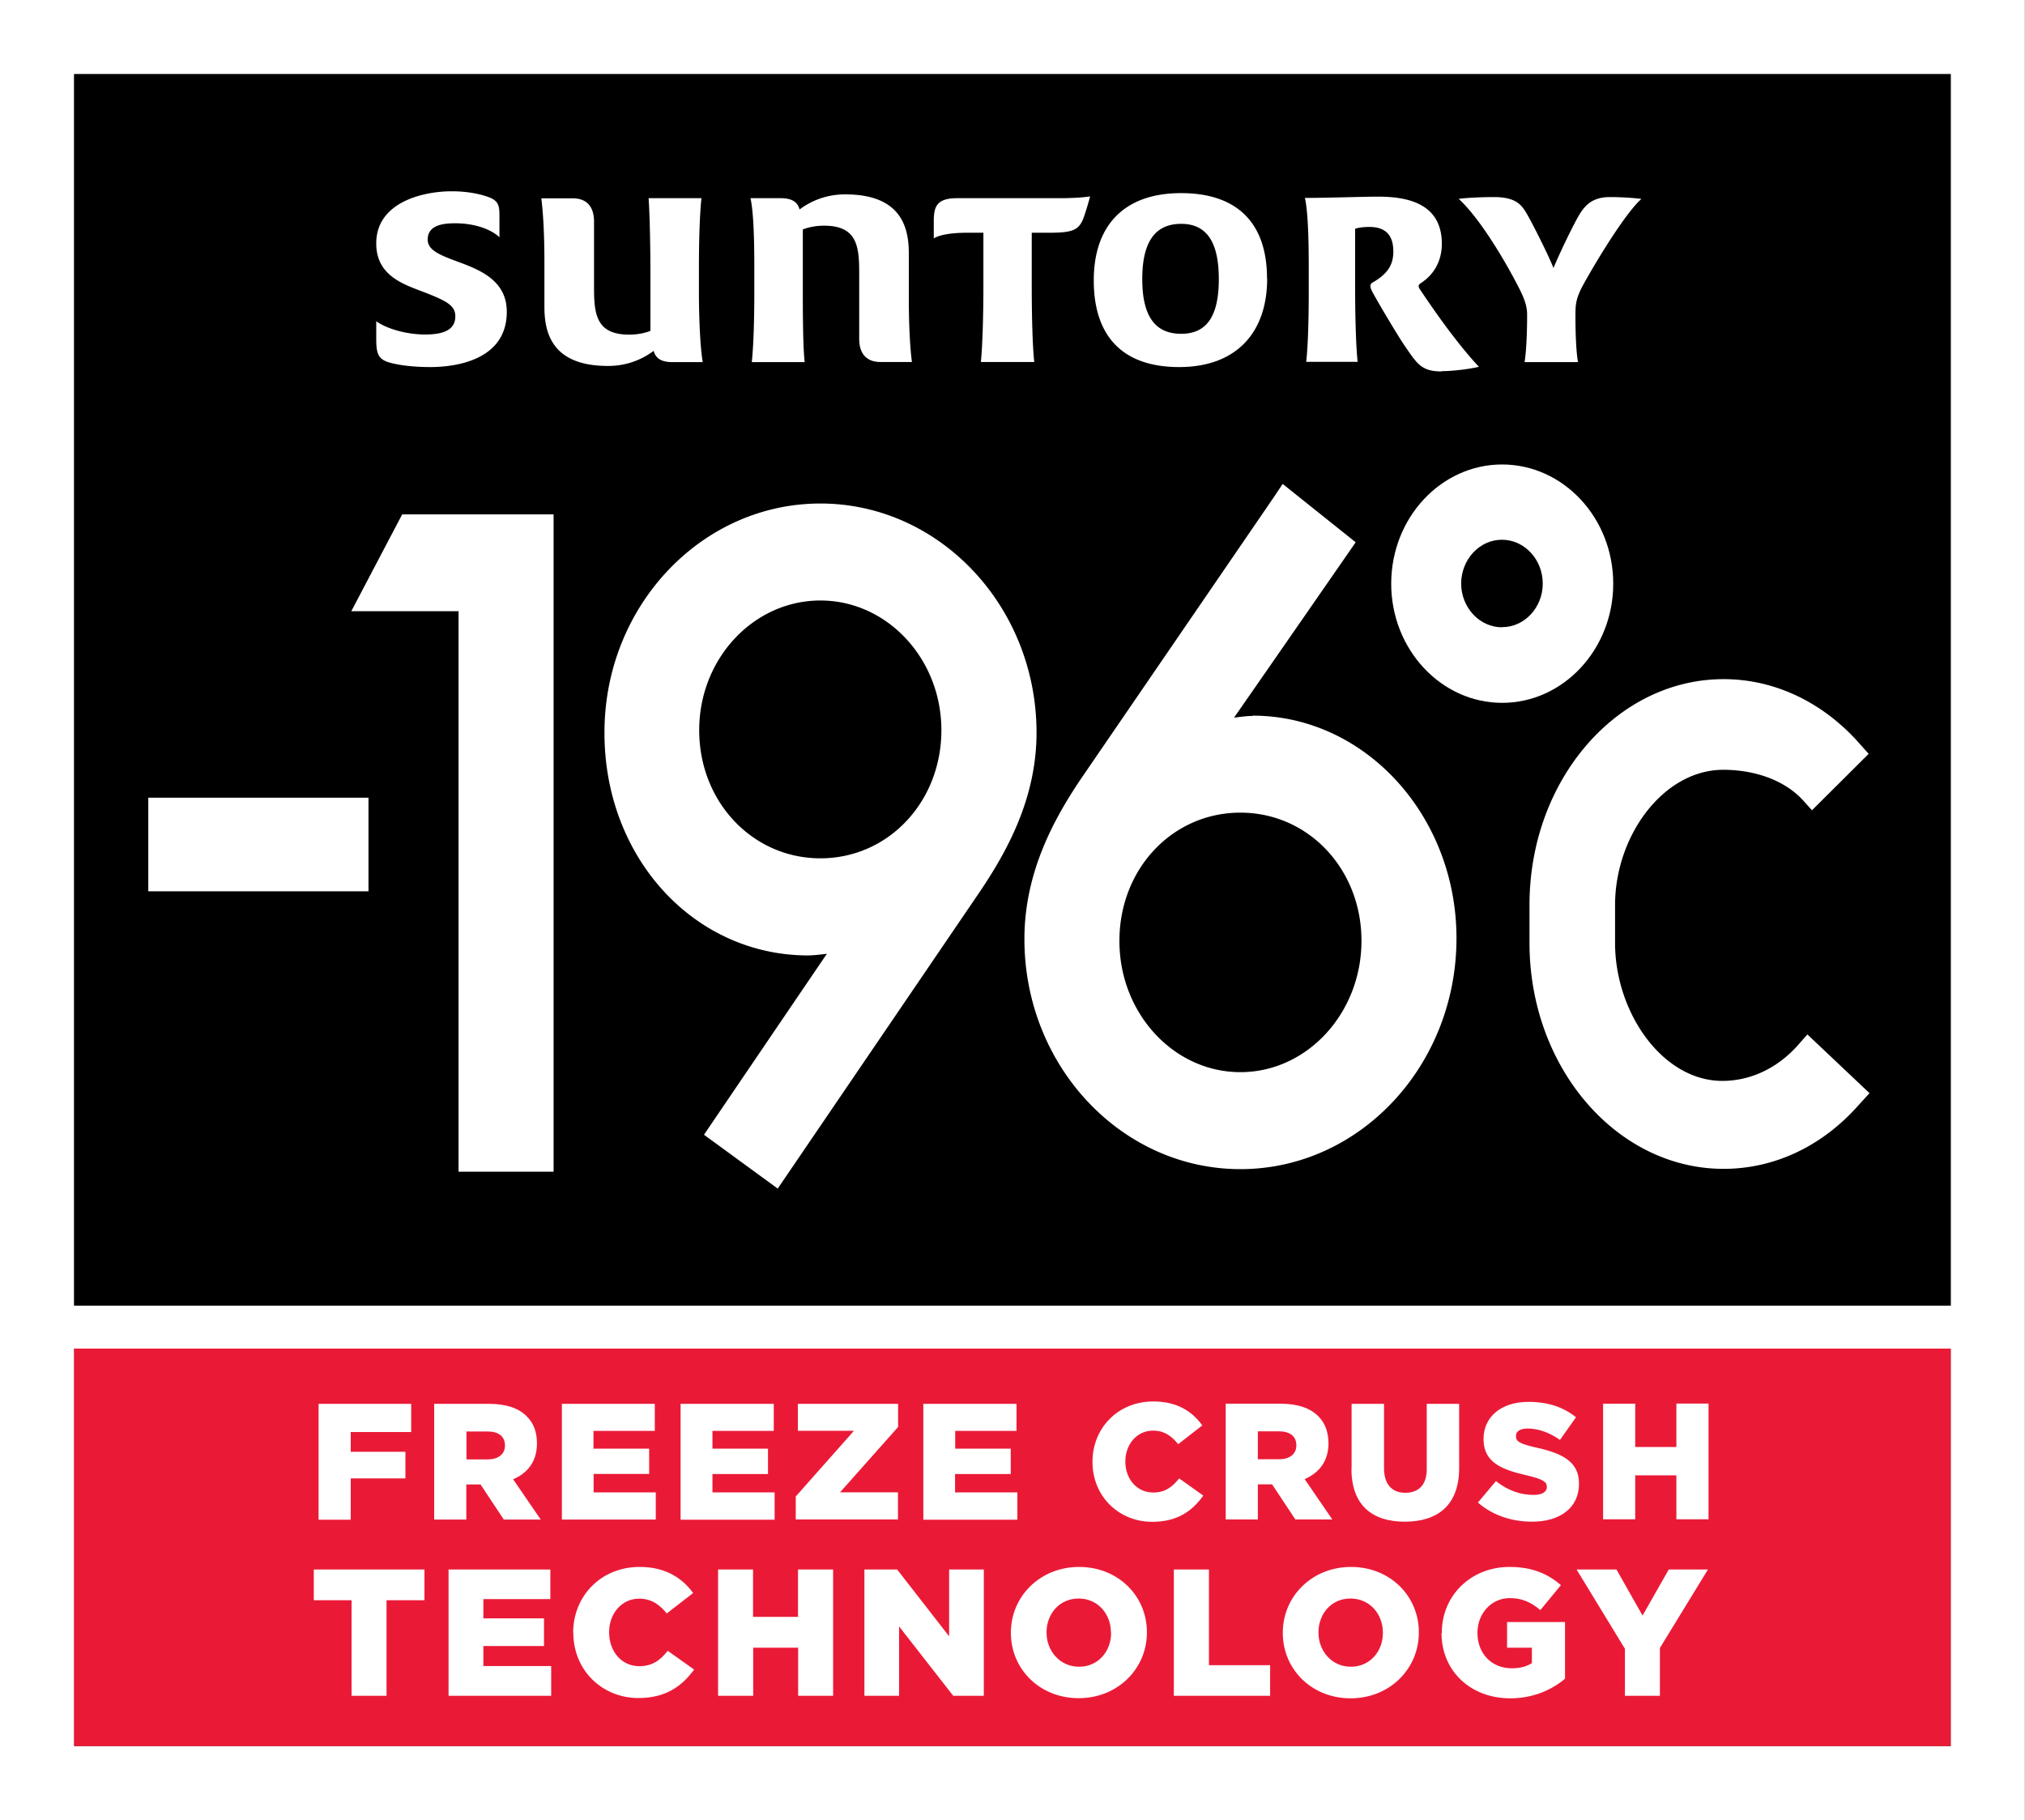
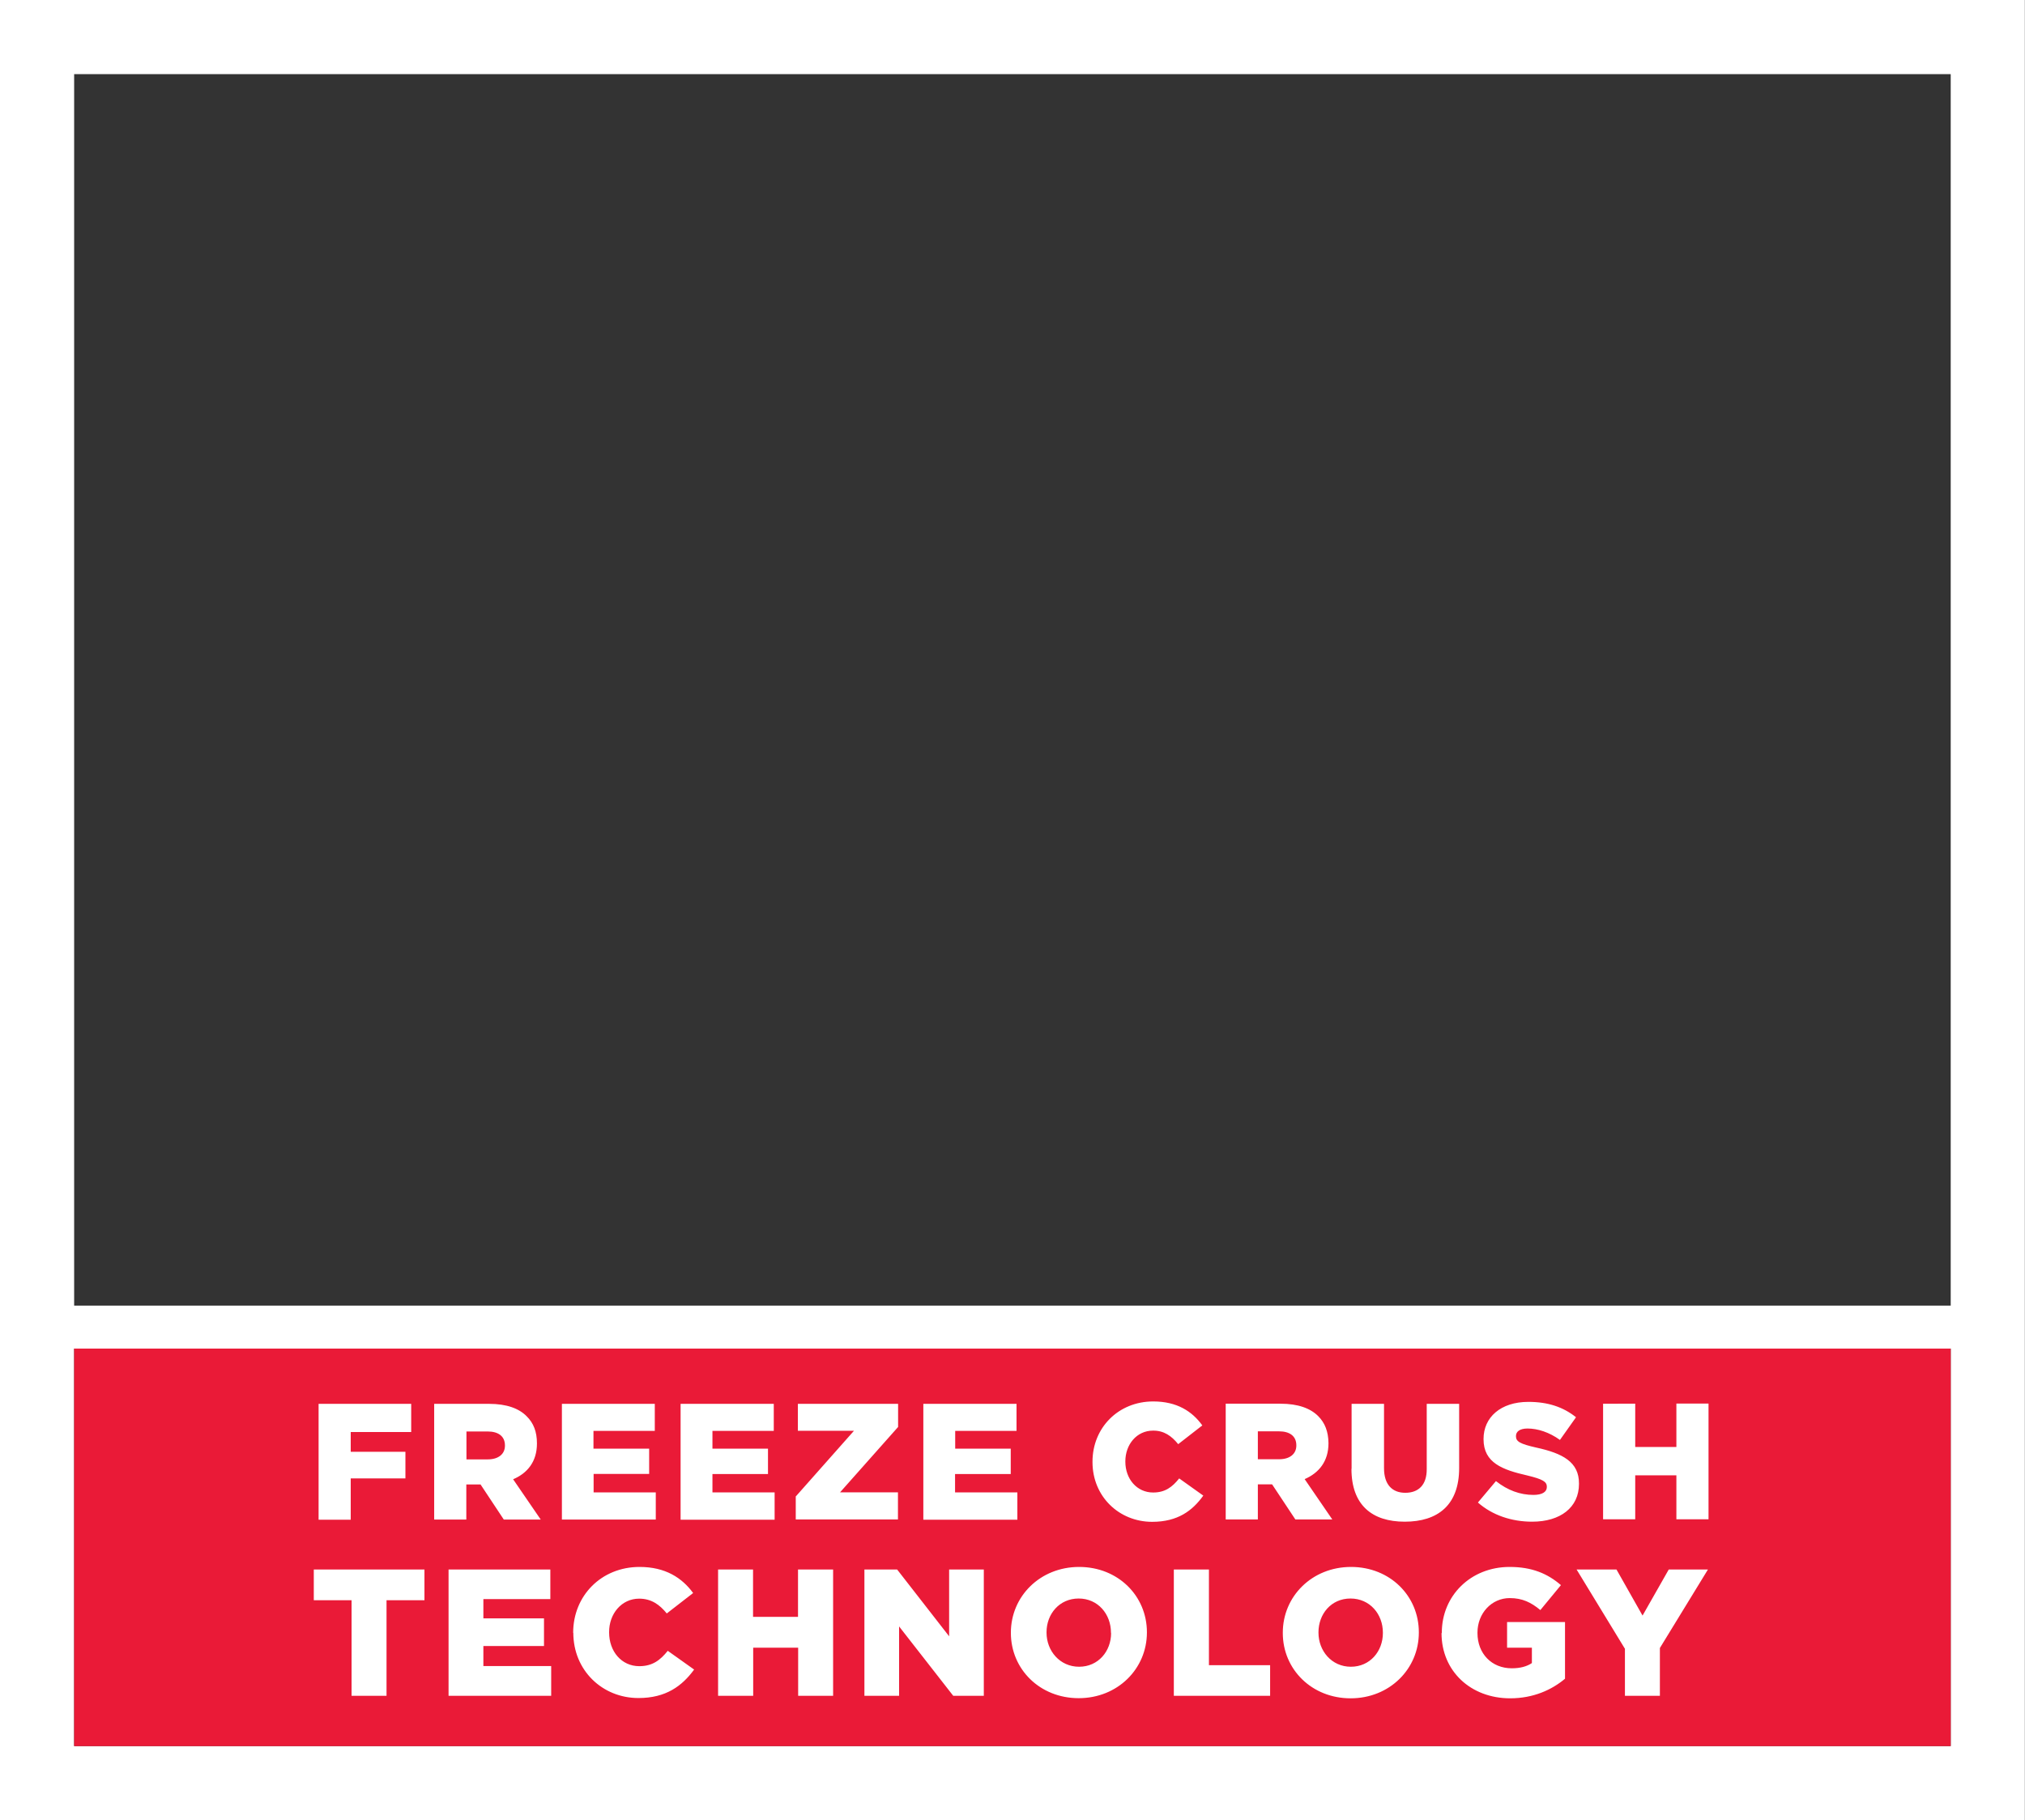
<svg xmlns="http://www.w3.org/2000/svg" id="Layer_2" viewBox="0 0 143.65 129.14">
  <rect x="0" y="0" width="143.65" height="129.14" fill="#333333" stroke="none" />
  <defs>
    <style>.cls-1{fill:#ea1a37}.cls-2{fill:#fff}</style>
  </defs>
  <g id="Layer_1-2">
    <path class="cls-2" d="M0 0v129.13h143.64V0H0zm138.38 5.26v87.36H5.26V5.26h133.12zM5.26 123.87v-28.2h133.12v28.2H5.26z" />
    <path class="cls-1" d="M5.26 95.67H138.38V123.87H5.26z" />
    <path class="cls-2" d="M22.6 99.59h6.57v2h-4.29v1.4h3.88v1.89h-3.88v2.93H22.6V99.6zm8.21 0h3.88c1.26 0 2.13.33 2.67.88.49.48.73 1.1.73 1.92v.02c0 1.27-.67 2.1-1.69 2.53l1.96 2.86h-2.62l-1.65-2.49h-1.01v2.49H30.8v-8.21zm3.79 3.94c.76 0 1.22-.38 1.22-.97v-.02c0-.66-.48-.99-1.23-.99h-1.5v1.98h1.51zm5.24-3.94h6.61v1.92H42.1v1.26h3.95v1.79h-3.94v1.31h4.41v1.93h-6.66v-8.21zm8.44 0h6.61v1.92h-4.35v1.26h3.94v1.8h-3.94v1.3h4.41v1.94h-6.67V99.6zm8.18 6.56l4.12-4.65H56.6v-1.91h7.11v1.64l-4.12 4.64h4.11v1.92h-7.25v-1.65zm9.04-6.56h6.61v1.92h-4.35v1.26h3.94v1.8h-3.95v1.3h4.42v1.94H65.5V99.6zm12 4.13v-.03c0-2.39 1.82-4.27 4.31-4.27 1.68 0 2.76.7 3.48 1.7l-1.71 1.33c-.47-.58-1.01-.97-1.79-.96-1.15 0-1.96.98-1.96 2.18v.02c0 1.23.82 2.19 1.97 2.19.86 0 1.36-.39 1.85-1l1.71 1.22c-.77 1.07-1.81 1.86-3.63 1.86-2.34 0-4.23-1.79-4.23-4.24zm9.45-4.14h3.88c1.26 0 2.13.33 2.68.88.48.48.72 1.1.73 1.91v.02c0 1.27-.67 2.1-1.69 2.54l1.96 2.86h-2.62l-1.65-2.49h-1.01v2.49h-2.28v-8.21zm3.79 3.94c.76 0 1.22-.38 1.22-.97v-.02c0-.66-.48-.99-1.23-.99h-1.5v1.98h1.51zm5.14.68v-4.61h2.3v4.56c0 1.19.6 1.75 1.51 1.75.92 0 1.53-.54 1.52-1.69v-4.62h2.3v4.55c0 2.64-1.52 3.81-3.86 3.81-2.32 0-3.78-1.18-3.78-3.75zm8.97 2.38l1.27-1.51c.82.65 1.71.98 2.66.98.62 0 .95-.21.95-.56v-.02c0-.35-.27-.53-1.39-.8-1.75-.4-3.1-.89-3.1-2.57v-.02c0-1.53 1.21-2.63 3.18-2.63 1.4 0 2.48.37 3.38 1.09l-1.14 1.61c-.75-.54-1.57-.81-2.3-.81-.55 0-.82.22-.82.53v.02c0 .37.28.54 1.43.8 1.88.41 3.05 1.02 3.04 2.56v.02c0 1.68-1.33 2.68-3.32 2.68-1.46 0-2.83-.46-3.85-1.36zm8.87-7H116v3.07h2.92v-3.08h2.28v8.21h-2.28v-3.12H116v3.12h-2.28v-8.21zm-88.78 13.94h-2.68v-2.18h7.85v2.18h-2.69v6.78h-2.48v-6.78zm6.89-2.18h7.21v2.1h-4.75v1.37h4.3v1.96h-4.3v1.42h4.81v2.11h-7.28v-8.96zm8.83 4.51v-.03c0-2.61 1.99-4.66 4.71-4.66 1.83 0 3.01.77 3.8 1.85l-1.87 1.45c-.51-.63-1.1-1.05-1.96-1.05-1.25 0-2.14 1.08-2.13 2.38v.02c0 1.34.88 2.39 2.14 2.39.94 0 1.49-.43 2.02-1.09l1.87 1.33c-.85 1.16-1.99 2.02-3.95 2.02-2.56 0-4.62-1.96-4.62-4.63zm10.28-4.51h2.48v3.36h3.19v-3.36h2.49v8.96h-2.48v-3.41h-3.19v3.41h-2.49v-8.96zm10.38 0h2.32l3.69 4.74v-4.74h2.46v8.96h-2.17l-3.84-4.92v4.92h-2.46v-8.96zm10.39 4.51v-.03c0-2.57 2.07-4.66 4.84-4.66s4.81 2.06 4.81 4.63v.02c0 2.57-2.07 4.66-4.84 4.66-2.76 0-4.81-2.06-4.81-4.63zm7.1 0v-.03c0-1.31-.92-2.42-2.29-2.42s-2.28 1.1-2.28 2.39v.03c0 1.29.94 2.42 2.31 2.42 1.36 0 2.27-1.1 2.27-2.39zm4.47-4.51h2.48v6.79h4.34v2.17h-6.83v-8.96zm7.72 4.51v-.03c0-2.57 2.07-4.66 4.84-4.66s4.81 2.06 4.81 4.63v.03c0 2.57-2.07 4.66-4.84 4.66-2.76 0-4.81-2.06-4.81-4.63zm7.1 0v-.03c0-1.31-.92-2.42-2.3-2.42-1.37 0-2.27 1.1-2.27 2.4v.02c0 1.29.93 2.42 2.3 2.42 1.36 0 2.27-1.1 2.27-2.39zm4.18 0v-.03c0-2.61 2.04-4.66 4.81-4.66 1.58 0 2.69.47 3.64 1.29l-1.46 1.77c-.65-.54-1.27-.85-2.17-.85-1.29 0-2.29 1.08-2.29 2.45v.03c0 1.46 1.01 2.5 2.43 2.5.61 0 1.07-.13 1.43-.37v-1.09h-1.76v-1.82h4.11v4.02c-.94.79-2.25 1.39-3.89 1.39-2.79 0-4.87-1.92-4.87-4.63zm12.98 1.1l-3.42-5.61h2.83l1.85 3.27 1.86-3.27h2.78l-3.41 5.57v3.39h-2.48v-3.36z" />
-     <path d="M5.26 5.26H138.38V92.62H5.26z" />
-     <path class="cls-2" d="M106.56 32.95c-4.34 0-7.87 3.79-7.87 8.46 0 4.65 3.53 8.45 7.87 8.45s7.88-3.8 7.88-8.45c0-4.67-3.54-8.46-7.89-8.46m0 11.55c-1.6 0-2.89-1.4-2.9-3.1.01-1.71 1.3-3.11 2.89-3.11 1.6 0 2.9 1.4 2.9 3.11 0 1.7-1.3 3.1-2.89 3.09zm-81.64-1.14h7.62v39.76h6.74V36.49H28.53l-3.61 6.87z" />
-     <path class="cls-2" d="M10.52 56.59H26.14V63.23H10.52z" />
-     <path class="cls-2" d="M88.86 50.79c-.44 0-.88.07-1.32.12 2.19-3.14 8.63-12.44 8.63-12.44l-5.18-4.14-.62.93-13.73 20.05c-1.86 2.78-3.97 6.56-3.97 11.31 0 9 6.88 16.32 15.32 16.32 8.46 0 15.33-7.34 15.33-16.38 0-8.7-6.49-15.79-14.45-15.79m-.88 25.29c-4.73 0-8.59-4.18-8.58-9.32 0-5.1 3.76-9.09 8.58-9.09s8.59 4 8.59 9.09c0 5.14-3.86 9.32-8.59 9.32zM58.2 35.72c-8.45 0-15.33 7.29-15.32 16.26-.01 8.85 6.34 15.79 14.44 15.8.44-.01.88-.06 1.34-.12-2.11 3.1-8.72 12.84-8.72 12.84l5.23 3.82L69.48 63.3c1.89-2.8 4.05-6.6 4.05-11.32 0-8.96-6.88-16.26-15.33-16.26m0 25.17c-4.81 0-8.6-4-8.6-9.09 0-5.08 3.86-9.2 8.6-9.2 4.72 0 8.58 4.12 8.58 9.2 0 5.1-3.78 9.09-8.58 9.09zm70 12.51l-.68.77c-1.44 1.61-3.34 2.51-5.34 2.51-4.25 0-7.61-4.86-7.61-9.78v-2.69c0-4.92 3.43-9.6 7.68-9.6 1.96 0 4.19.59 5.63 2.14l.66.73 4.02-4-.73-.82c-2.58-2.88-5.98-4.48-9.56-4.48-7.59 0-13.77 7.17-13.77 16.01v2.7c0 8.84 6.18 16.03 13.77 16.03 3.62 0 7.03-1.62 9.61-4.56l.74-.81-4.4-4.16zM35.42 16.82c-.67-.62-1.87-.98-3.12-.98-.89 0-1.96.13-1.96 1.16 0 .76.89 1.11 2.23 1.6 1.56.58 3.38 1.34 3.38 3.52 0 3.47-3.7 3.92-5.43 3.92-.98 0-2.05-.09-2.85-.31-.8-.22-.98-.58-.98-1.65v-1.29c.89.62 2.32.94 3.47.94 1.43 0 2.14-.4 2.14-1.29 0-.85-.76-1.16-2.76-1.92-1.38-.53-2.85-1.25-2.85-3.25 0-2.94 3.34-3.7 5.35-3.7 1.2 0 2.18.22 2.81.49.53.27.58.58.58 1.29v1.47zm10.6-2.76h3.74c-.13 1.2-.18 3.12-.18 4.99v1.65c0 1.87.09 3.92.27 4.99h-2.14c-.8 0-1.2-.27-1.34-.8a5.338 5.338 0 0 1-3.25 1.07c-4.01 0-4.5-2.41-4.5-4.19v-3.25c0-1.83-.09-3.47-.22-4.45h2.23c1.02 0 1.51.62 1.51 1.65v4.72c0 1.87.18 3.3 2.49 3.3.53 0 1.07-.09 1.51-.27v-4.19c0-1.47-.04-4.01-.13-5.21zm11.05 11.63h-3.74c.13-1.2.18-3.12.18-4.99v-1.65c0-1.87-.04-3.92-.27-4.99h2.14c.8 0 1.2.27 1.34.8a5.338 5.338 0 0 1 3.25-1.07c4.01 0 4.5 2.41 4.5 4.19v3.25c0 1.83.09 3.47.22 4.45h-2.23c-1.02 0-1.51-.62-1.51-1.65v-4.72c0-1.87-.18-3.3-2.49-3.3-.53 0-1.07.09-1.51.27v4.19c0 1.47 0 4.01.13 5.21zm18.17-11.63c.62 0 1.6-.04 2.09-.13-.09.36-.36 1.29-.53 1.69-.31.67-.71.89-2.27.89h-1.34v3.96c0 1.47.04 4.01.18 5.21h-3.79c.13-1.2.18-3.74.18-5.21v-3.96H68.6c-1.02 0-1.92.13-2.36.4v-1.2c0-1.02.18-1.65 1.65-1.65h7.35zm14.65 5.7c0 3.88-2.23 6.28-6.24 6.28s-6.06-2.18-6.06-6.15c0-3.92 2.18-6.19 6.19-6.19s6.1 2.14 6.1 6.06zm-8.86.04c0 2.67.94 3.88 2.76 3.88 1.78 0 2.67-1.2 2.67-3.88 0-2.67-.89-3.92-2.67-3.92-1.83 0-2.76 1.25-2.76 3.92zm21.24 6.55c-1.43 0-1.74-.53-2.63-1.83-.49-.71-2.05-3.34-2.32-3.88-.13-.27-.18-.49.09-.62 1.16-.67 1.43-1.38 1.43-2.18 0-.94-.36-1.74-1.69-1.74-.4 0-.76.04-1.02.13v4.23c0 1.47.04 4.01.18 5.21h-3.65c.13-1.16.18-3.12.18-4.99v-1.65c0-1.87-.04-3.92-.27-4.99 1.74 0 4.05-.09 5.17-.09 1.96 0 4.54.4 4.54 3.34 0 1.2-.53 2.18-1.51 2.81-.18.13-.18.22 0 .49 1.25 1.87 2.76 3.96 4.14 5.43-.49.13-1.78.31-2.63.31zm9.49-4.05v.27c0 .89.04 2.36.18 3.12h-3.79c.13-.76.18-2.27.18-3.12v-.27c0-.49-.13-.98-.53-1.78-.85-1.69-2.72-4.94-4.32-6.41.62-.09 1.78-.13 2.49-.13 1.47 0 1.92.49 2.27 1.07.31.49 1.56 2.94 1.96 3.96.49-1.16 1.47-3.21 1.92-3.92.36-.53.85-1.11 2.09-1.11.58 0 1.51.04 2.23.13-1.16 1.02-3.34 4.63-4.23 6.28-.4.8-.45 1.2-.45 1.92z" />
  </g>
</svg>